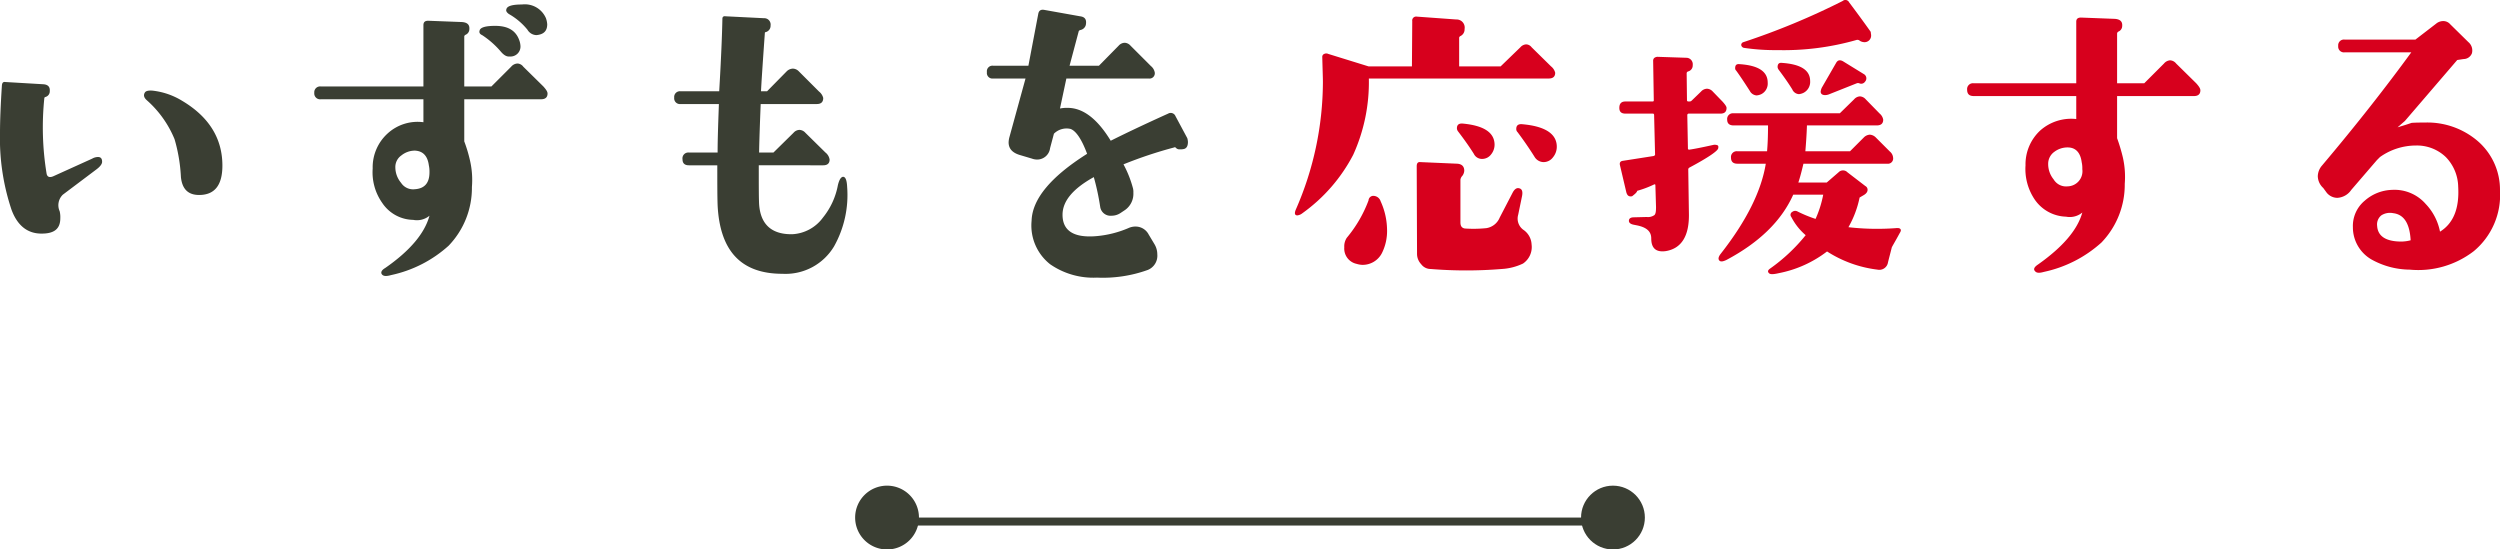
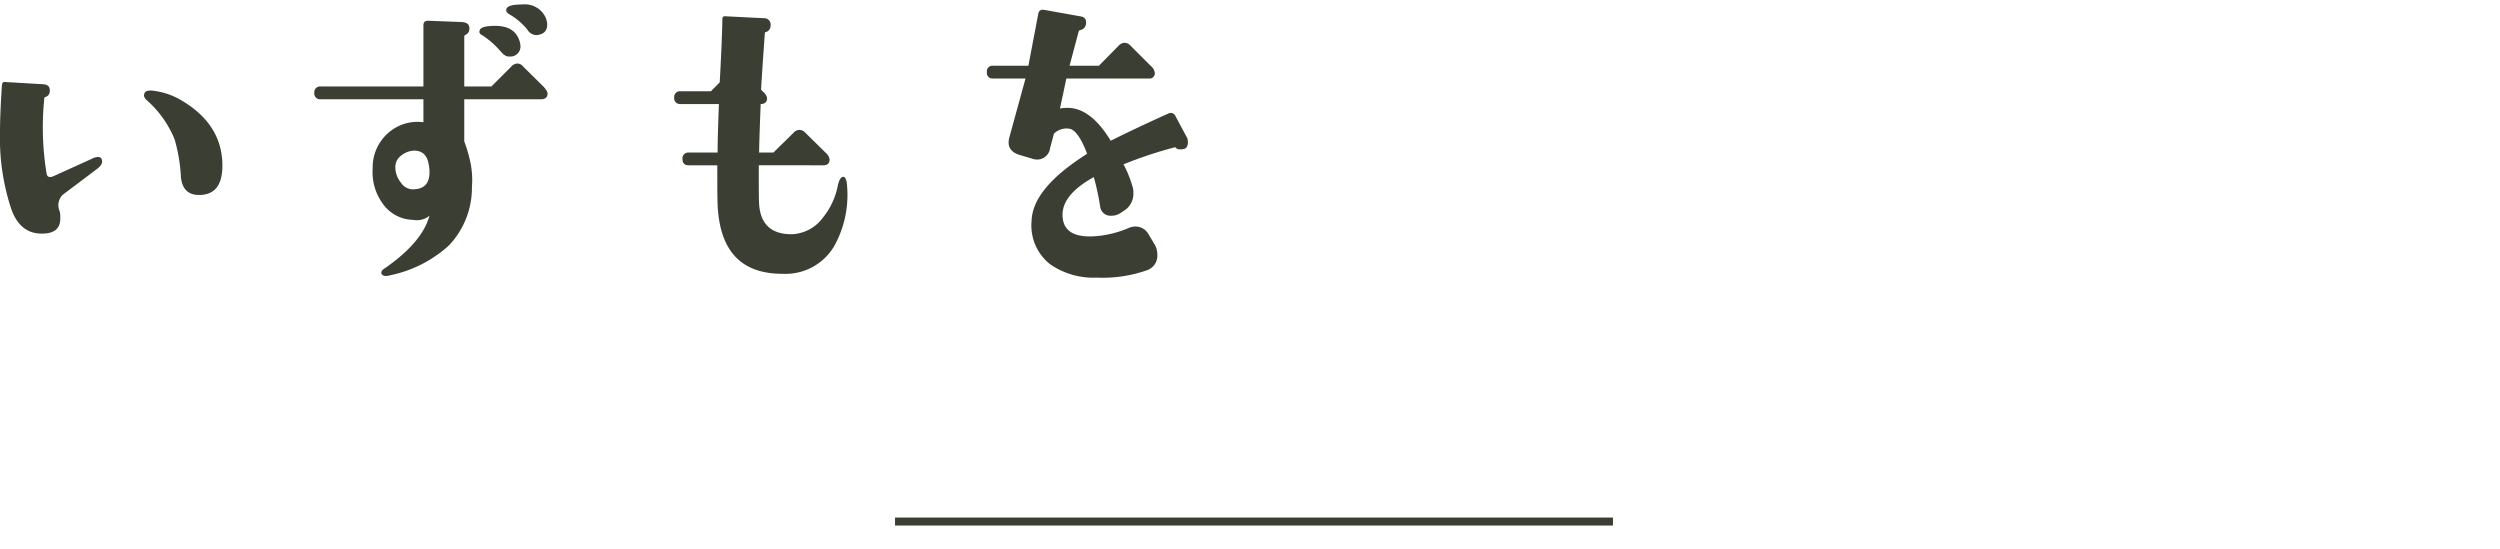
<svg xmlns="http://www.w3.org/2000/svg" id="top_h2" width="313.401" height="68.882" viewBox="0 0 313.401 68.882">
  <g id="グループ_4981" data-name="グループ 4981" transform="translate(-6.8 -25.118)">
-     <path id="パス_18681" data-name="パス 18681" d="M-47.32-12.12c0-3.4-1.68-6.12-5.04-8.12a8.99,8.99,0,0,0-3.72-1.28q-.78-.06-.96.24-.3.48.24.96a13.218,13.218,0,0,1,3.48,4.88,20.362,20.362,0,0,1,.8,4.76c.16,1.52.92,2.24,2.28,2.24C-48.28-8.44-47.32-9.68-47.32-12.12ZM-62.4-12.6c0-.4-.16-.6-.52-.6a1.57,1.57,0,0,0-.56.12l-.24.12-4.68,2.12c-.56.28-.88.16-.96-.28a35.8,35.8,0,0,1-.28-9.48q0-.06.12-.12a.737.737,0,0,0,.56-.76c.04-.52-.24-.8-.8-.84l-4.76-.28c-.28-.04-.4.08-.44.4-.16,2.48-.24,4.44-.24,5.96A28.138,28.138,0,0,0-73.76-6.6c.72,1.96,1.96,2.96,3.64,3s2.48-.56,2.48-1.92a3.138,3.138,0,0,0-.08-.88,1.835,1.835,0,0,1,.4-2.08l4.2-3.16Q-62.4-12.18-62.4-12.6Zm55.64-18a2.877,2.877,0,0,0-3-1.72c-1.24,0-1.88.2-1.96.6-.08.2.04.4.32.6a8.223,8.223,0,0,1,2.32,1.96,1.344,1.344,0,0,0,1.12.68c.92-.08,1.36-.52,1.36-1.36A2.876,2.876,0,0,0-6.76-30.6Zm-3.36,2.72c-.44-1.2-1.44-1.76-3-1.76-1.24,0-1.88.2-1.96.6-.08.24.04.44.32.56a10.934,10.934,0,0,1,2.32,2.04c.4.48.76.68,1.12.64a1.253,1.253,0,0,0,1.36-1.4A2.371,2.371,0,0,0-10.12-27.88Zm3.56,6.72c0-.24-.2-.52-.52-.88L-9.6-24.52a.957.957,0,0,0-.72-.4,1.1,1.1,0,0,0-.8.4l-2.48,2.48H-17v-6.2a.268.268,0,0,1,.16-.28.769.769,0,0,0,.48-.72c.04-.56-.28-.84-.96-.88l-4.2-.16c-.4,0-.6.16-.6.56v7.68H-34.96a.731.731,0,0,0-.84.8.731.731,0,0,0,.84.8h12.84v2.88a5.565,5.565,0,0,0-4.52,1.44,5.72,5.72,0,0,0-1.84,4.36,6.646,6.646,0,0,0,1.2,4.32A4.758,4.758,0,0,0-23.4-5.32a2.459,2.459,0,0,0,2.04-.52c-.6,2.2-2.44,4.4-5.56,6.56-.48.28-.6.6-.36.84.2.2.56.2,1.12.04a15.626,15.626,0,0,0,7.2-3.68,10.454,10.454,0,0,0,2.92-7.36,10.911,10.911,0,0,0-.24-3.32,17.9,17.9,0,0,0-.72-2.4v-5.28h9.64C-6.84-20.44-6.56-20.68-6.56-21.16Zm-14.88,9a3.752,3.752,0,0,1,.08.88c0,1.32-.6,2.04-1.84,2.12a1.8,1.8,0,0,1-1.72-.8,3.046,3.046,0,0,1-.72-1.96,1.768,1.768,0,0,1,.76-1.48A2.7,2.7,0,0,1-23.2-14C-22.2-13.96-21.6-13.36-21.44-12.16ZM31-9.44c-.04-.84-.2-1.28-.52-1.28-.28.04-.48.4-.64,1.04A9.092,9.092,0,0,1,27.96-5.6a5.072,5.072,0,0,1-3.84,2.08c-2.6.04-4-1.24-4.16-3.8-.04-.84-.04-2.44-.04-4.84H28c.52,0,.8-.24.8-.72a1.388,1.388,0,0,0-.52-.88l-2.52-2.48A1.048,1.048,0,0,0,25-16.6a1.037,1.037,0,0,0-.72.36l-2.52,2.48h-1.8c.04-2,.12-4.04.2-6.08H27.2c.52,0,.8-.24.8-.76a1.467,1.467,0,0,0-.52-.8l-2.56-2.56a1.075,1.075,0,0,0-.72-.32,1.17,1.17,0,0,0-.76.32l-2.48,2.52H20.2c.04-.92.2-3.32.48-7.28a.147.147,0,0,1,.04-.12.818.818,0,0,0,.68-.84.8.8,0,0,0-.84-.92l-4.8-.24c-.28-.04-.4.08-.4.32-.04,2-.16,5-.4,9.08H10.12a.718.718,0,0,0-.8.8.718.718,0,0,0,.8.8h4.8c-.08,2.32-.16,4.36-.16,6.08h-3.6a.731.731,0,0,0-.8.84c0,.52.28.76.8.76h3.56c0,2.2,0,3.88.04,5,.28,5.76,2.96,8.6,8.12,8.6A7.087,7.087,0,0,0,29.36-2,13.175,13.175,0,0,0,31-9.44Zm42.64-6.12-1.48-2.76a.643.643,0,0,0-.92-.32c-3.28,1.48-5.68,2.64-7.2,3.4-1.68-2.76-3.48-4.12-5.4-4.12a4.4,4.4,0,0,0-.96.08l.8-3.76H68.8a.662.662,0,0,0,.76-.76,1.345,1.345,0,0,0-.48-.8l-2.56-2.56a1.037,1.037,0,0,0-.72-.36,1.048,1.048,0,0,0-.76.36l-2.48,2.52H58.88L60.04-29a.428.428,0,0,1,.2-.12.861.861,0,0,0,.68-.64c.12-.64-.08-1-.72-1.08l-4.48-.8c-.44-.08-.68.08-.76.48l-1.24,6.52h-4.4a.7.7,0,0,0-.8.8.7.7,0,0,0,.8.8h4.04l-2,7.28a2.958,2.958,0,0,0-.12.72c0,.8.48,1.32,1.44,1.6l1.48.44a1.974,1.974,0,0,0,.6.12,1.637,1.637,0,0,0,1.68-1.44l.48-1.8a2.237,2.237,0,0,1,2.08-.6c.68.24,1.4,1.28,2.08,3.12q-6.84,4.32-6.96,8.4A6.18,6.18,0,0,0,56.44.24a9.5,9.5,0,0,0,5.88,1.68A16.587,16.587,0,0,0,68.68.96,1.92,1.92,0,0,0,69.88-1a2.481,2.481,0,0,0-.36-1.28l-.72-1.2a1.847,1.847,0,0,0-1.56-1,2.135,2.135,0,0,0-1,.2,13.06,13.06,0,0,1-4,1C59.4-3.04,58-3.96,58-5.96c0-1.72,1.32-3.28,3.92-4.72a30.453,30.453,0,0,1,.8,3.72,1.309,1.309,0,0,0,1.44,1.12,2.012,2.012,0,0,0,1.08-.32l.6-.4a2.484,2.484,0,0,0,1.04-2.16,1.955,1.955,0,0,0-.04-.52,13.664,13.664,0,0,0-1.2-3.04A53.3,53.3,0,0,1,72-14.4c.08-.04.12-.04.2.04a.614.614,0,0,0,.52.2,1.947,1.947,0,0,0,.48-.04c.36-.08.52-.4.52-.88A2.008,2.008,0,0,0,73.64-15.56Z" transform="translate(82 58)" fill="#3a3e33" />
-     <path id="パス_18682" data-name="パス 18682" d="M-46.04-14.48c0-1.64-1.48-2.6-4.44-2.84-.44,0-.64.2-.64.6a.514.514,0,0,0,.16.4c.72.96,1.44,2,2.12,3.08a1.343,1.343,0,0,0,1.16.68,1.46,1.46,0,0,0,1.16-.6A2.065,2.065,0,0,0-46.04-14.48Zm-7.8-.24c0-1.56-1.36-2.44-4.08-2.68-.44,0-.64.2-.64.6a.645.645,0,0,0,.12.36c.64.84,1.32,1.76,2,2.84a1.125,1.125,0,0,0,1.04.64,1.4,1.4,0,0,0,1.12-.56A1.929,1.929,0,0,0-53.84-14.72Zm7.6-9.04a1.467,1.467,0,0,0-.52-.8l-2.44-2.4a.894.894,0,0,0-.68-.36,1.037,1.037,0,0,0-.72.36l-2.48,2.4h-5.2v-3.52a.268.268,0,0,1,.16-.28.923.923,0,0,0,.52-.88,1.015,1.015,0,0,0-1.04-1.2l-4.96-.36a.49.49,0,0,0-.56.56l-.04,5.68h-5.44l-5.04-1.56a.587.587,0,0,0-.52,0,.384.384,0,0,0-.24.36c.04,1.64.08,2.68.08,3.12A40.005,40.005,0,0,1-78.76-6.6c-.2.48-.12.72.2.72a1.256,1.256,0,0,0,.64-.28,20.815,20.815,0,0,0,6.36-7.32,22.029,22.029,0,0,0,1.96-9.56h22.56C-46.52-23.04-46.24-23.28-46.24-23.76ZM-49.2-2.24a2.336,2.336,0,0,0-1.04-1.84,1.729,1.729,0,0,1-.64-1.88l.48-2.32c.12-.6,0-.92-.36-1-.28-.08-.56.08-.8.52L-53.2-5.6a2.163,2.163,0,0,1-1.68,1.32,15.894,15.894,0,0,1-2.72.04c-.36-.08-.52-.32-.52-.76v-5.36a.88.88,0,0,1,.24-.48,1.161,1.161,0,0,0,.24-.64c0-.56-.32-.84-.88-.88l-4.6-.2c-.32-.04-.48.12-.48.52l.04,11A1.886,1.886,0,0,0-63.04.24a1.478,1.478,0,0,0,1.2.6,54.84,54.84,0,0,0,8.88,0A7.15,7.15,0,0,0-50.28.16,2.5,2.5,0,0,0-49.2-2.24ZM-70.44.32a2.71,2.71,0,0,0,2.48-1.48,6.17,6.17,0,0,0,.64-3,8.772,8.772,0,0,0-.8-3.48.969.969,0,0,0-.8-.68.606.606,0,0,0-.72.56,16.012,16.012,0,0,1-2.72,4.68,1.928,1.928,0,0,0-.32,1.2A1.963,1.963,0,0,0-71.12.2,2.7,2.7,0,0,0-70.44.32Zm63.76-29.2c-.96-1.36-1.88-2.6-2.72-3.72a.516.516,0,0,0-.8-.16A90.287,90.287,0,0,1-22.64-27.6a.371.371,0,0,0-.28.36.424.424,0,0,0,.36.36,26.706,26.706,0,0,0,4.2.28,33.2,33.2,0,0,0,9.92-1.28.451.451,0,0,1,.4.12,1.137,1.137,0,0,0,.48.16.824.824,0,0,0,.92-.92C-6.64-28.6-6.68-28.72-6.68-28.88Zm-.72,6.24a.611.611,0,0,0-.16-.96l-2.6-1.6c-.36-.2-.64-.16-.84.16l-1.8,3.12a1.526,1.526,0,0,0-.16.52c0,.28.2.44.56.44a1.438,1.438,0,0,0,.44-.08l3.52-1.4a.438.438,0,0,1,.32,0A.574.574,0,0,0-7.4-22.64Zm-6.88-.08c0-1.36-1.16-2.12-3.56-2.28-.36-.04-.52.16-.52.52a.638.638,0,0,0,.12.32c.6.8,1.2,1.64,1.72,2.48a.965.965,0,0,0,.84.6,1.717,1.717,0,0,0,.56-.16A1.538,1.538,0,0,0-14.28-22.72Zm-5.32.2c0-1.4-1.16-2.16-3.52-2.32-.4-.04-.56.12-.56.52a.363.363,0,0,0,.12.28c.44.6,1,1.44,1.72,2.56a1.044,1.044,0,0,0,.84.56,1.676,1.676,0,0,0,.6-.16A1.486,1.486,0,0,0-19.6-22.52ZM-3.04-3.68c.16-.24.16-.4.08-.48q-.12-.18-.6-.12A31.831,31.831,0,0,1-9.48-4.4a12.57,12.57,0,0,0,1.4-3.72l.48-.28c.36-.2.52-.44.52-.68a.522.522,0,0,0-.28-.48L-9.6-11.28a.773.773,0,0,0-1.12,0L-12.2-10h-3.56c.24-.72.44-1.52.64-2.36H-4.64a.662.662,0,0,0,.76-.76,1.1,1.1,0,0,0-.4-.76l-1.8-1.8A1.16,1.16,0,0,0-6.8-16a1.16,1.16,0,0,0-.72.32l-1.76,1.76h-5.6c.08-.96.16-2.04.2-3.24h8.76c.52,0,.8-.24.8-.72a1.271,1.271,0,0,0-.44-.76l-1.76-1.8a1.037,1.037,0,0,0-.72-.36,1.037,1.037,0,0,0-.72.36l-1.8,1.76H-23.88a.718.718,0,0,0-.8.8c0,.48.28.72.8.72h4.32q0,1.92-.12,3.24H-23.4a.718.718,0,0,0-.8.8c0,.52.28.76.8.76h3.56q-.84,5.16-5.64,11.28c-.28.36-.36.64-.2.84s.44.16.88-.04c4.08-2.16,6.92-4.88,8.4-8.2h3.76a13.606,13.606,0,0,1-.96,3.04,16.613,16.613,0,0,1-2.24-.92.6.6,0,0,0-.68.04.418.418,0,0,0-.12.64,7.494,7.494,0,0,0,1.8,2.28A21.955,21.955,0,0,1-19.32.8c-.28.2-.32.4-.08.6.16.12.52.12,1.2-.04a14.48,14.48,0,0,0,6.04-2.72A15,15,0,0,0-5.84.92,1.1,1.1,0,0,0-4.52,0c.16-.64.32-1.24.48-1.88C-3.92-2.12-3.56-2.72-3.04-3.68ZM-24.76-19.36c0-.16-.16-.4-.48-.76l-1.24-1.28a1.037,1.037,0,0,0-.72-.36,1.048,1.048,0,0,0-.76.36l-1.16,1.12a.363.363,0,0,1-.28.12h-.12c-.12,0-.2-.04-.2-.16l-.04-3.4a.266.266,0,0,1,.16-.2.774.774,0,0,0,.6-.8.812.812,0,0,0-.8-.92l-3.64-.12a.711.711,0,0,0-.4.16.489.489,0,0,0-.12.36l.08,4.92c0,.12-.04.16-.16.16h-3.4c-.52,0-.76.28-.76.8,0,.48.24.72.76.72H-34c.12,0,.16.08.16.2l.12,4.92c0,.12-.08.16-.2.2l-3.84.6c-.32.04-.44.24-.36.56l.8,3.4c.12.4.32.56.72.48.36-.28.6-.48.64-.68a13.057,13.057,0,0,0,2.12-.8c.12-.04.16,0,.16.12l.08,2.72c0,.52-.04.84-.2,1a1.39,1.39,0,0,1-.96.24l-1.6.04c-.44,0-.64.16-.64.44,0,.24.2.4.56.48l.4.08c1.24.24,1.84.76,1.84,1.64,0,1.24.6,1.76,1.8,1.6,2-.32,3-1.92,2.92-4.8l-.08-5.44a.27.27,0,0,1,.16-.24c2.4-1.28,3.6-2.12,3.6-2.44q.06-.3-.12-.36a.9.9,0,0,0-.48-.04c-1.44.32-2.44.52-3.04.6-.08,0-.16-.04-.16-.12l-.08-4.2a.183.183,0,0,1,.16-.2h4C-25-18.64-24.76-18.88-24.76-19.36Zm59.4-2.2c0-.24-.2-.52-.52-.88L31.6-24.92a1.027,1.027,0,0,0-.76-.4,1.1,1.1,0,0,0-.76.4L27.6-22.44H24.2v-6.2a.3.3,0,0,1,.16-.28.769.769,0,0,0,.48-.72c.04-.56-.28-.84-.96-.88l-4.2-.16c-.4,0-.6.16-.6.52v7.72H6.24a.731.731,0,0,0-.84.8c0,.56.28.8.84.8H19.08v2.88a5.851,5.851,0,0,0-4.52,1.44,5.782,5.782,0,0,0-1.84,4.36,6.831,6.831,0,0,0,1.2,4.36A4.934,4.934,0,0,0,17.8-5.72a2.459,2.459,0,0,0,2.04-.52c-.6,2.16-2.44,4.32-5.56,6.52q-.72.48-.36.84c.2.24.56.24,1.12.08a15.626,15.626,0,0,0,7.2-3.68,10.454,10.454,0,0,0,2.92-7.36,11.014,11.014,0,0,0-.24-3.32,22.208,22.208,0,0,0-.72-2.4v-5.28h9.64C34.36-20.84,34.64-21.08,34.64-21.56Zm-14.88,9a3.431,3.431,0,0,1,.08.88A1.9,1.9,0,0,1,18-9.52a1.817,1.817,0,0,1-1.76-.88,3.042,3.042,0,0,1-.68-1.92,1.839,1.839,0,0,1,.76-1.52A2.739,2.739,0,0,1,18-14.4C19-14.4,19.6-13.76,19.76-12.56ZM72.2-9a8.065,8.065,0,0,0-2.84-6.24,9.706,9.706,0,0,0-6.56-2.28c-.52,0-1.08,0-1.68.04-.68.24-1.24.4-1.76.56l.92-.8,6.56-7.64.8-.12a1.125,1.125,0,0,0,1.04-.72,1.365,1.365,0,0,0-.44-1.4l-2.28-2.24a1.134,1.134,0,0,0-.88-.4,1.4,1.4,0,0,0-.88.32l-2.6,2H52.72a.718.718,0,0,0-.8.8.718.718,0,0,0,.8.8h8.36c-3.12,4.28-6.84,9.04-11.2,14.2a2.112,2.112,0,0,0-.52,1.32,2.048,2.048,0,0,0,.68,1.48l.44.6a1.74,1.74,0,0,0,1.32.64,2.265,2.265,0,0,0,1.76-1l3.2-3.72.4-.4a7.8,7.8,0,0,1,4.48-1.44A5.225,5.225,0,0,1,65.4-13.2a5.463,5.463,0,0,1,1.56,3.72q.24,4.08-2.28,5.64a6.962,6.962,0,0,0-1.8-3.48,5.19,5.19,0,0,0-4.2-1.76,5.411,5.411,0,0,0-3.44,1.36A4.113,4.113,0,0,0,53.76-4.4,4.652,4.652,0,0,0,56.08-.36,9.99,9.99,0,0,0,60.88.92,11.4,11.4,0,0,0,68.92-1.4,9.163,9.163,0,0,0,72.2-9ZM61-2.76a4.774,4.774,0,0,1-1.16.16c-1.96,0-2.96-.68-3.04-1.96a1.455,1.455,0,0,1,.52-1.32,2,2,0,0,1,1.48-.28C60.16-6,60.88-4.88,61-2.76Z" transform="translate(248 58)" fill="#d7001d" />
+     <path id="パス_18681" data-name="パス 18681" d="M-47.32-12.12c0-3.4-1.68-6.12-5.04-8.12a8.99,8.99,0,0,0-3.72-1.28q-.78-.06-.96.24-.3.48.24.96a13.218,13.218,0,0,1,3.48,4.88,20.362,20.362,0,0,1,.8,4.76c.16,1.52.92,2.24,2.28,2.24C-48.28-8.44-47.32-9.68-47.32-12.12ZM-62.4-12.6c0-.4-.16-.6-.52-.6a1.57,1.57,0,0,0-.56.12l-.24.12-4.68,2.12c-.56.28-.88.16-.96-.28a35.8,35.8,0,0,1-.28-9.48q0-.06.12-.12a.737.737,0,0,0,.56-.76c.04-.52-.24-.8-.8-.84l-4.76-.28c-.28-.04-.4.08-.44.4-.16,2.48-.24,4.44-.24,5.96A28.138,28.138,0,0,0-73.76-6.6c.72,1.96,1.96,2.96,3.64,3s2.48-.56,2.48-1.92a3.138,3.138,0,0,0-.08-.88,1.835,1.835,0,0,1,.4-2.08l4.2-3.16Q-62.4-12.18-62.4-12.6Zm55.64-18a2.877,2.877,0,0,0-3-1.72c-1.24,0-1.88.2-1.96.6-.08.2.04.4.32.6a8.223,8.223,0,0,1,2.32,1.96,1.344,1.344,0,0,0,1.12.68c.92-.08,1.36-.52,1.36-1.36A2.876,2.876,0,0,0-6.76-30.6Zm-3.36,2.72c-.44-1.2-1.44-1.76-3-1.76-1.24,0-1.88.2-1.96.6-.08.24.04.44.32.56a10.934,10.934,0,0,1,2.32,2.04c.4.48.76.68,1.12.64a1.253,1.253,0,0,0,1.36-1.4A2.371,2.371,0,0,0-10.12-27.88Zm3.56,6.72c0-.24-.2-.52-.52-.88L-9.6-24.52a.957.957,0,0,0-.72-.4,1.1,1.1,0,0,0-.8.4l-2.48,2.48H-17v-6.2a.268.268,0,0,1,.16-.28.769.769,0,0,0,.48-.72c.04-.56-.28-.84-.96-.88l-4.2-.16c-.4,0-.6.16-.6.56v7.68H-34.96a.731.731,0,0,0-.84.8.731.731,0,0,0,.84.8h12.84v2.88a5.565,5.565,0,0,0-4.52,1.44,5.72,5.72,0,0,0-1.84,4.36,6.646,6.646,0,0,0,1.2,4.32A4.758,4.758,0,0,0-23.4-5.32a2.459,2.459,0,0,0,2.04-.52c-.6,2.2-2.44,4.4-5.56,6.56-.48.28-.6.6-.36.84.2.2.56.2,1.12.04a15.626,15.626,0,0,0,7.2-3.68,10.454,10.454,0,0,0,2.92-7.36,10.911,10.911,0,0,0-.24-3.32,17.9,17.9,0,0,0-.72-2.4v-5.28h9.64C-6.84-20.44-6.56-20.68-6.56-21.16Zm-14.88,9a3.752,3.752,0,0,1,.08.88c0,1.32-.6,2.04-1.84,2.12a1.8,1.8,0,0,1-1.72-.8,3.046,3.046,0,0,1-.72-1.96,1.768,1.768,0,0,1,.76-1.48A2.7,2.7,0,0,1-23.2-14C-22.2-13.96-21.6-13.36-21.44-12.16ZM31-9.44c-.04-.84-.2-1.28-.52-1.28-.28.04-.48.4-.64,1.04A9.092,9.092,0,0,1,27.96-5.6a5.072,5.072,0,0,1-3.84,2.08c-2.6.04-4-1.24-4.16-3.8-.04-.84-.04-2.44-.04-4.84H28c.52,0,.8-.24.8-.72a1.388,1.388,0,0,0-.52-.88l-2.52-2.48A1.048,1.048,0,0,0,25-16.6a1.037,1.037,0,0,0-.72.36l-2.52,2.48h-1.8c.04-2,.12-4.04.2-6.08c.52,0,.8-.24.8-.76a1.467,1.467,0,0,0-.52-.8l-2.56-2.56a1.075,1.075,0,0,0-.72-.32,1.17,1.17,0,0,0-.76.32l-2.48,2.52H20.2c.04-.92.2-3.32.48-7.28a.147.147,0,0,1,.04-.12.818.818,0,0,0,.68-.84.8.8,0,0,0-.84-.92l-4.8-.24c-.28-.04-.4.08-.4.32-.04,2-.16,5-.4,9.08H10.12a.718.718,0,0,0-.8.8.718.718,0,0,0,.8.8h4.8c-.08,2.32-.16,4.36-.16,6.08h-3.6a.731.731,0,0,0-.8.84c0,.52.28.76.8.76h3.56c0,2.2,0,3.88.04,5,.28,5.76,2.96,8.6,8.12,8.6A7.087,7.087,0,0,0,29.36-2,13.175,13.175,0,0,0,31-9.44Zm42.64-6.12-1.48-2.76a.643.643,0,0,0-.92-.32c-3.28,1.48-5.68,2.64-7.2,3.4-1.68-2.76-3.48-4.12-5.4-4.12a4.4,4.4,0,0,0-.96.08l.8-3.76H68.8a.662.662,0,0,0,.76-.76,1.345,1.345,0,0,0-.48-.8l-2.56-2.56a1.037,1.037,0,0,0-.72-.36,1.048,1.048,0,0,0-.76.36l-2.48,2.52H58.88L60.04-29a.428.428,0,0,1,.2-.12.861.861,0,0,0,.68-.64c.12-.64-.08-1-.72-1.08l-4.48-.8c-.44-.08-.68.08-.76.48l-1.24,6.52h-4.4a.7.7,0,0,0-.8.8.7.7,0,0,0,.8.8h4.04l-2,7.28a2.958,2.958,0,0,0-.12.72c0,.8.48,1.32,1.44,1.6l1.48.44a1.974,1.974,0,0,0,.6.12,1.637,1.637,0,0,0,1.68-1.44l.48-1.8a2.237,2.237,0,0,1,2.08-.6c.68.24,1.4,1.28,2.08,3.12q-6.84,4.32-6.96,8.4A6.18,6.18,0,0,0,56.44.24a9.5,9.5,0,0,0,5.88,1.68A16.587,16.587,0,0,0,68.68.96,1.92,1.92,0,0,0,69.88-1a2.481,2.481,0,0,0-.36-1.28l-.72-1.2a1.847,1.847,0,0,0-1.56-1,2.135,2.135,0,0,0-1,.2,13.06,13.06,0,0,1-4,1C59.4-3.04,58-3.96,58-5.96c0-1.72,1.32-3.28,3.92-4.72a30.453,30.453,0,0,1,.8,3.72,1.309,1.309,0,0,0,1.44,1.12,2.012,2.012,0,0,0,1.08-.32l.6-.4a2.484,2.484,0,0,0,1.04-2.16,1.955,1.955,0,0,0-.04-.52,13.664,13.664,0,0,0-1.2-3.04A53.3,53.3,0,0,1,72-14.4c.08-.04.12-.04.2.04a.614.614,0,0,0,.52.2,1.947,1.947,0,0,0,.48-.04c.36-.08.52-.4.52-.88A2.008,2.008,0,0,0,73.64-15.56Z" transform="translate(82 58)" fill="#3a3e33" />
  </g>
  <g id="グループ_56" data-name="グループ 56" transform="translate(107.201 60.882)">
-     <path id="パス_15248" data-name="パス 15248" d="M4,0A4,4,0,1,1,0,4,4,4,0,0,1,4,0Z" fill="#3a3e33" />
    <path id="パス_80" data-name="パス 80" d="M845.5,2910h90" transform="translate(-840.5 -2905.5)" fill="none" stroke="#3a3e33" stroke-width="1" />
-     <circle id="楕円形_3" data-name="楕円形 3" cx="4" cy="4" r="4" transform="translate(91)" fill="#3a3e33" />
  </g>
</svg>